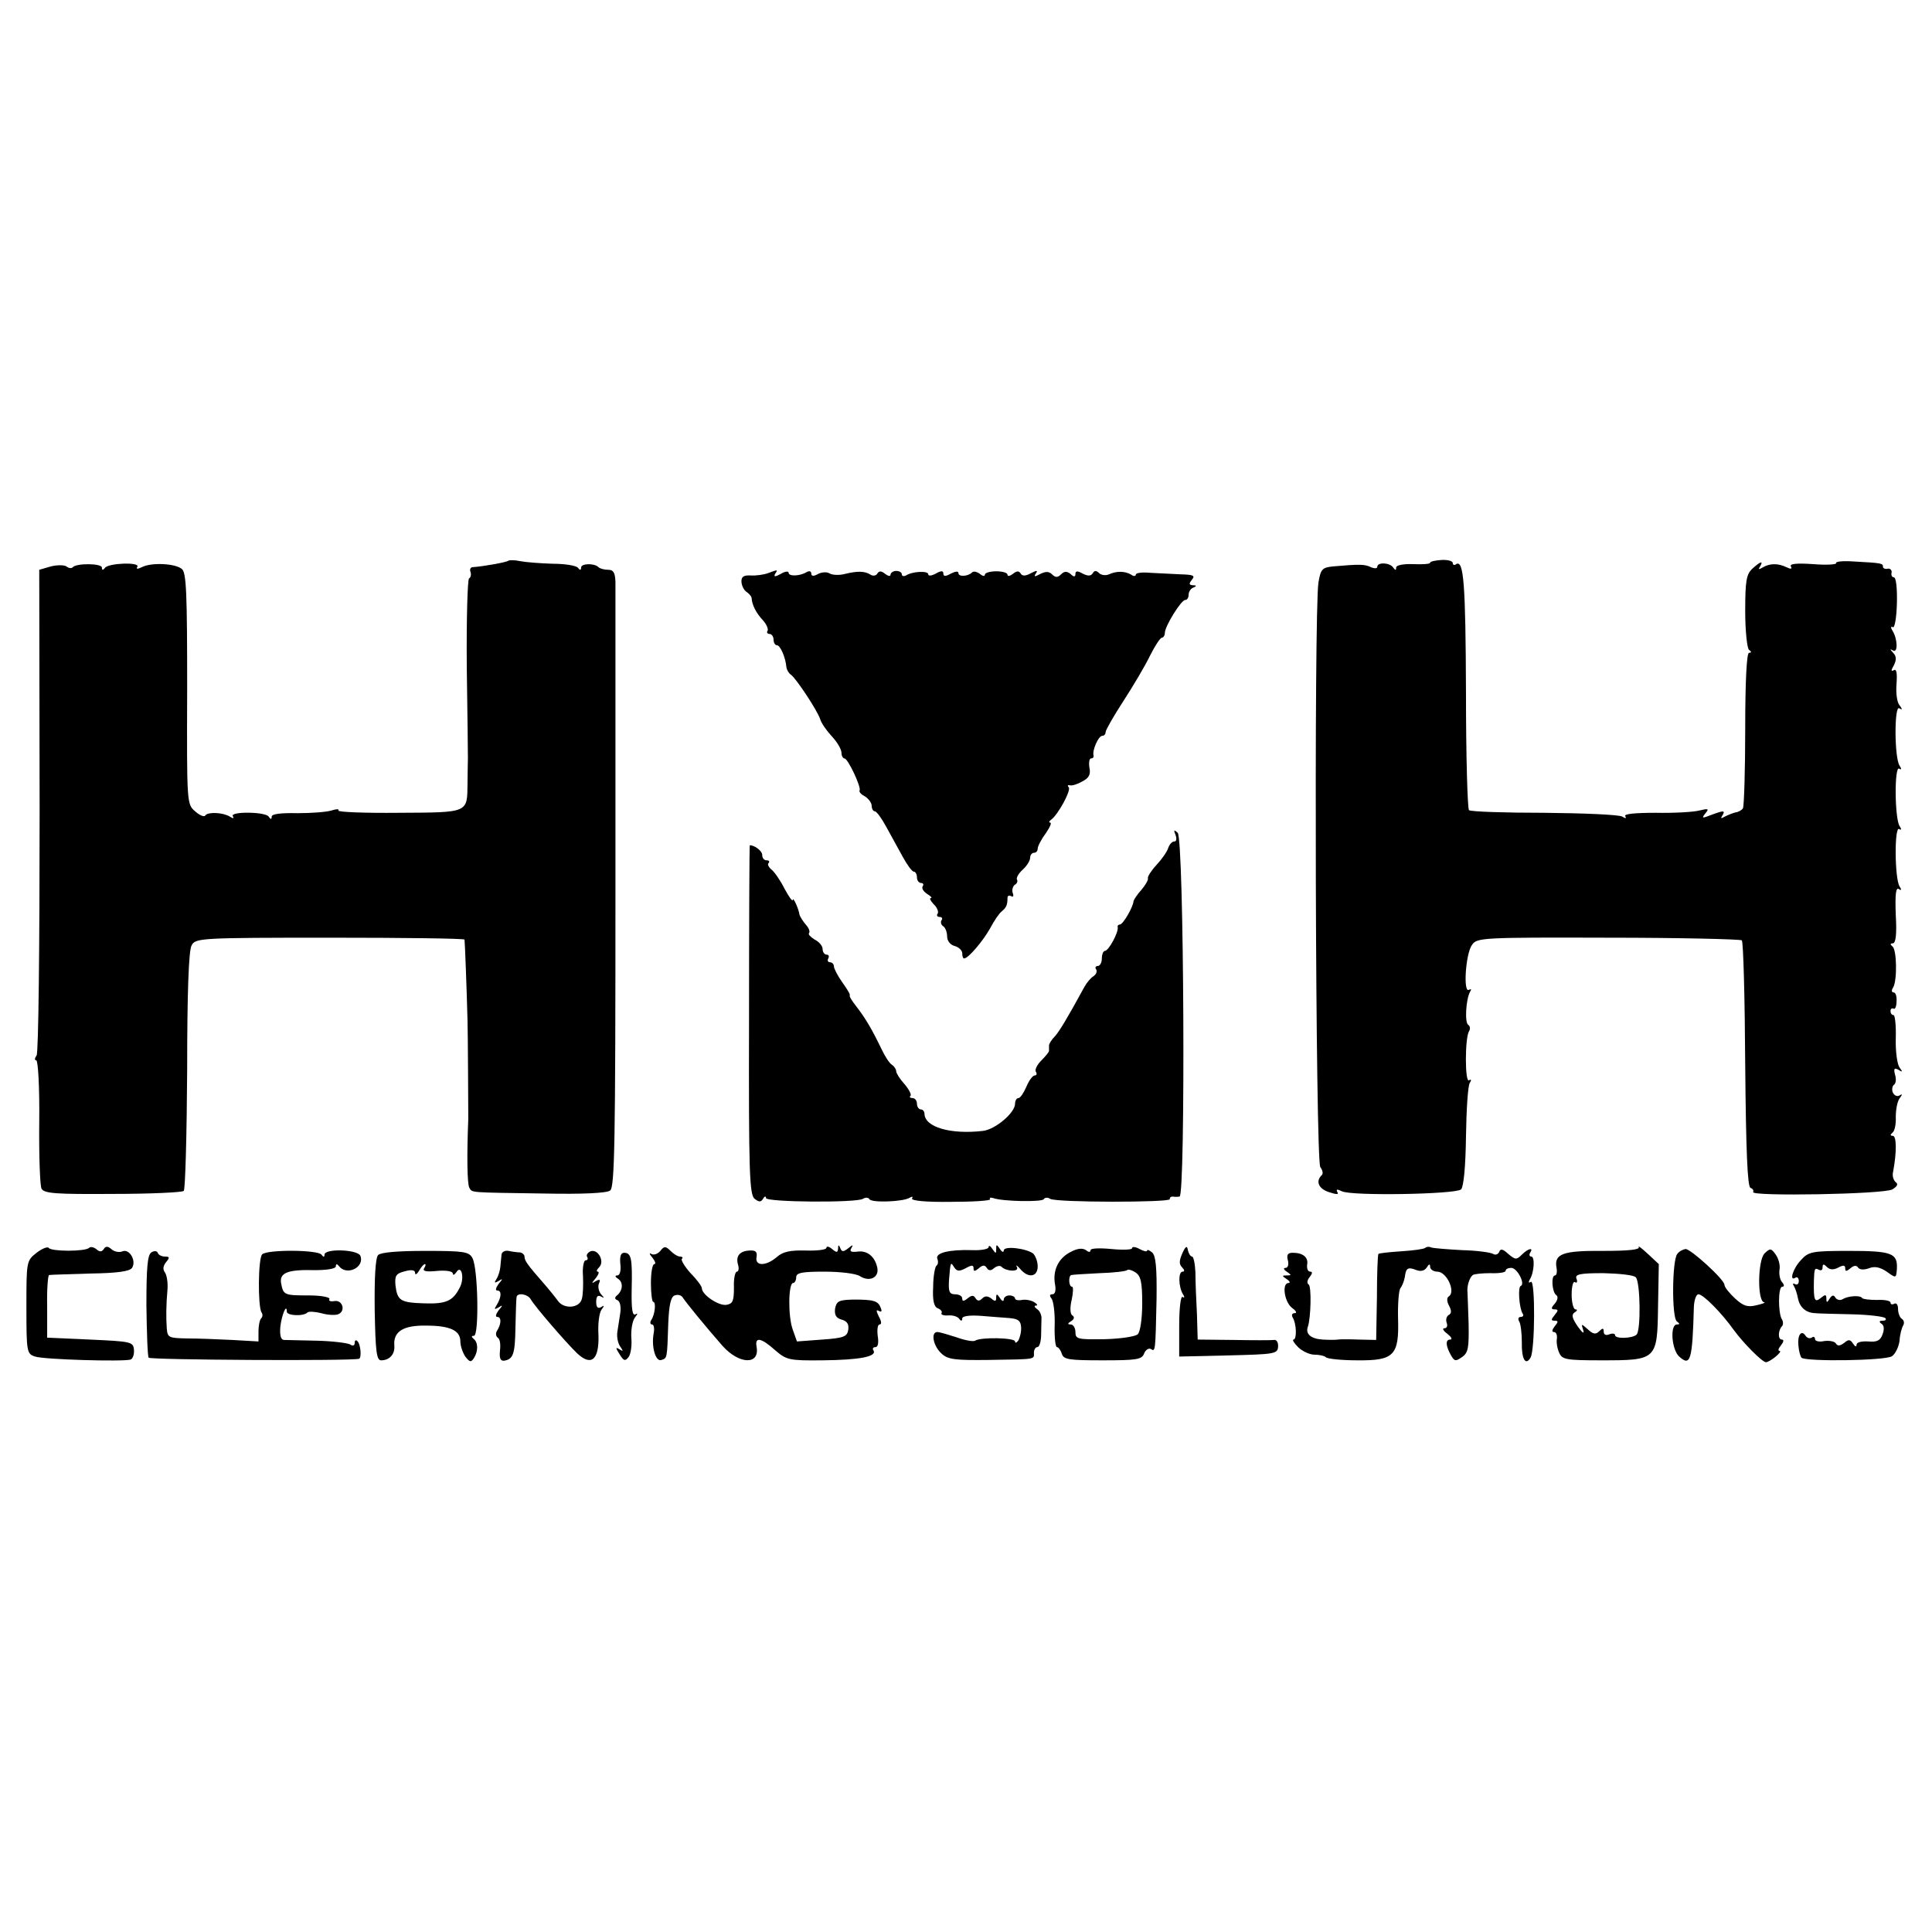
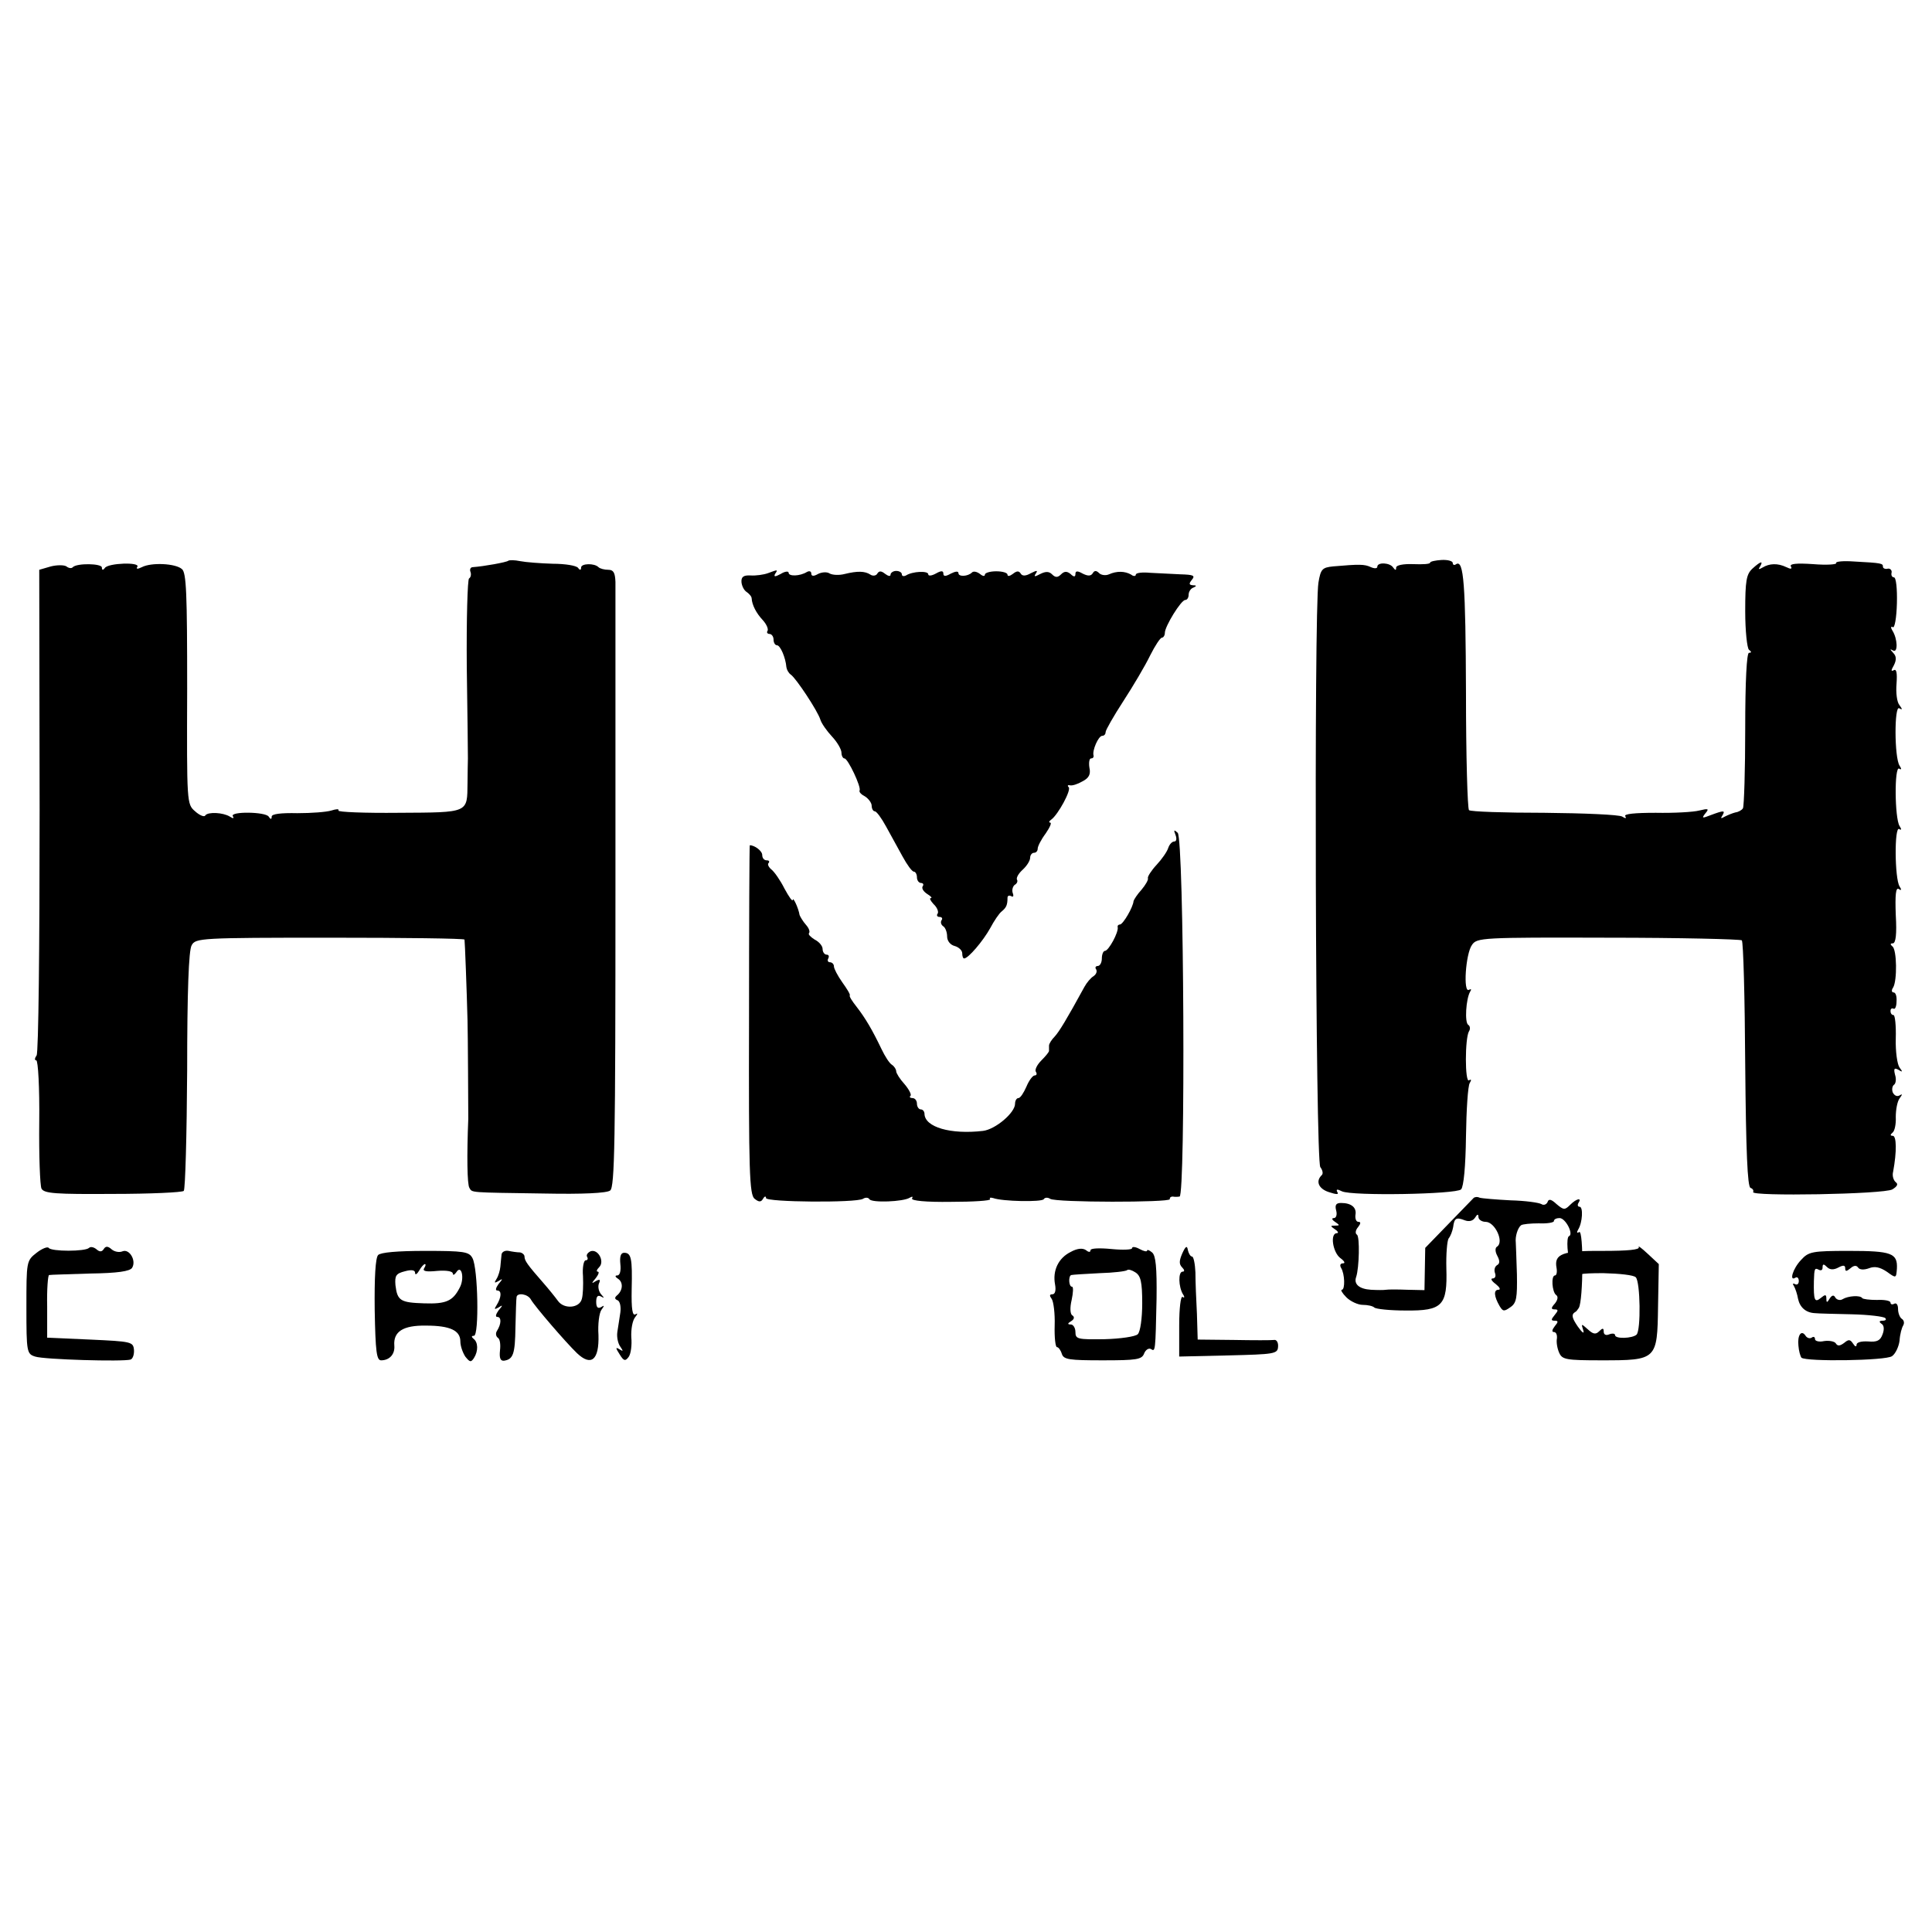
<svg xmlns="http://www.w3.org/2000/svg" version="1.0" width="512pt" height="512pt" viewBox="0 0 512 512" preserveAspectRatio="xMidYMid meet">
  <g transform="translate(0,512) scale(0.1,-0.1)" fill="#000000" stroke="none">
    <path d="M1347 3634 c-4 -4 -65 -15 -94 -17 -6 0 -9 -6 -6 -13 2 -6 1 -14 -4 -17 -4 -3 -7 -108 -6 -234 2 -125 3 -235 3 -243 0 -8 -1 -37 -1 -65 -1 -80 5 -78 -182 -79 -91 -1 -163 2 -160 6 2 5 -6 4 -19 0 -13 -4 -53 -7 -90 -7 -43 1 -68 -2 -68 -9 0 -8 -3 -8 -8 0 -9 13 -103 14 -95 1 4 -6 1 -7 -8 -1 -18 11 -58 13 -65 3 -2 -5 -15 0 -27 11 -22 19 -22 21 -21 325 0 251 -2 308 -14 317 -17 15 -81 18 -106 5 -12 -6 -16 -5 -12 1 8 13 -77 10 -86 -3 -5 -7 -8 -6 -8 1 0 11 -66 12 -77 1 -3 -4 -11 -3 -17 2 -6 4 -25 4 -41 0 l-31 -9 1 -637 c0 -366 -3 -643 -8 -650 -5 -7 -6 -13 -1 -13 5 0 9 -73 8 -162 -1 -90 2 -170 6 -178 7 -13 38 -15 189 -14 99 0 184 4 188 8 4 4 8 148 9 320 0 205 4 319 12 331 10 19 24 20 366 20 196 0 356 -2 357 -5 1 -4 6 -136 8 -215 1 -31 2 -243 2 -260 -4 -97 -3 -174 3 -183 8 -13 -4 -12 200 -15 99 -2 164 1 173 8 12 9 14 126 14 795 0 432 0 800 0 818 -1 24 -5 32 -19 32 -10 0 -22 3 -26 7 -11 11 -46 10 -46 -1 0 -7 -3 -8 -8 -1 -4 6 -34 11 -67 11 -33 1 -72 4 -87 7 -14 3 -28 3 -31 1z" />
    <path d="M3790 3629 c0 -4 -20 -5 -45 -4 -27 1 -45 -3 -45 -9 0 -8 -2 -8 -8 0 -8 13 -42 15 -42 2 0 -5 -8 -5 -17 -1 -17 8 -30 8 -100 2 -29 -3 -33 -7 -39 -43 -12 -73 -8 -1534 5 -1549 6 -8 8 -17 4 -21 -17 -16 -9 -36 18 -45 21 -7 28 -7 23 0 -4 8 0 8 12 2 26 -13 303 -8 316 5 7 7 12 62 13 140 1 70 5 134 10 142 5 8 4 11 -2 7 -11 -7 -11 112 0 130 4 6 3 14 -2 17 -10 6 -6 69 5 88 4 6 3 8 -3 5 -16 -10 -9 96 8 119 13 19 26 20 361 19 191 0 350 -4 354 -7 4 -4 8 -152 9 -330 2 -229 6 -323 14 -326 6 -2 9 -7 7 -11 -8 -12 347 -6 369 7 13 8 16 14 9 19 -6 5 -10 17 -7 28 10 54 9 95 -1 95 -7 0 -7 3 -1 8 6 4 10 23 9 42 0 19 4 41 10 49 8 11 8 13 0 8 -7 -4 -14 0 -18 8 -3 8 -1 17 3 20 5 3 7 15 3 27 -4 16 -2 19 9 13 11 -7 12 -6 3 6 -6 8 -11 42 -10 77 1 34 -2 62 -6 62 -5 0 -8 5 -8 11 0 5 3 8 8 6 4 -3 8 6 8 19 1 13 -2 24 -8 24 -5 0 -6 6 -1 13 11 18 10 101 -2 109 -6 5 -6 8 1 8 8 0 11 24 8 75 -2 54 0 74 8 69 7 -5 8 -2 2 7 -13 21 -14 160 -1 152 6 -4 7 -1 1 8 -13 21 -14 160 -1 152 6 -4 7 -1 1 8 -14 22 -14 160 -1 152 9 -5 9 -3 1 8 -7 8 -10 33 -8 57 2 28 0 40 -7 36 -8 -4 -8 -1 0 13 7 14 7 24 -2 33 -9 10 -9 11 0 6 13 -7 12 31 -2 53 -5 8 -4 12 1 9 5 -4 10 25 11 63 1 38 -2 69 -8 69 -5 0 -8 6 -6 13 1 6 -4 11 -10 10 -7 -2 -13 1 -13 5 0 9 -2 10 -77 14 -28 2 -49 0 -47 -4 3 -4 -25 -6 -61 -3 -44 3 -63 1 -59 -6 4 -7 0 -8 -12 -2 -23 11 -45 10 -63 -1 -10 -6 -12 -5 -7 2 10 17 2 15 -20 -5 -16 -15 -19 -32 -19 -113 0 -52 5 -98 10 -102 7 -5 7 -8 0 -8 -6 0 -10 -74 -10 -201 0 -110 -3 -205 -6 -211 -3 -5 -12 -10 -20 -11 -8 -2 -20 -7 -28 -11 -10 -6 -12 -5 -7 2 9 15 5 15 -30 2 -23 -9 -25 -9 -15 4 11 13 9 14 -16 8 -15 -4 -67 -7 -115 -6 -56 0 -85 -3 -81 -9 4 -6 1 -7 -8 -1 -8 5 -100 9 -206 10 -106 0 -196 3 -200 7 -4 4 -8 144 -8 310 -1 291 -6 354 -26 342 -5 -4 -9 -2 -9 3 0 5 -13 9 -30 8 -16 -1 -30 -4 -30 -7z" />
    <path d="M2035 3601 c-11 -4 -32 -7 -46 -6 -19 1 -25 -4 -24 -18 1 -10 7 -22 14 -26 7 -5 13 -12 13 -17 1 -17 12 -39 30 -58 9 -10 15 -23 12 -28 -3 -4 0 -8 5 -8 6 0 11 -7 11 -15 0 -8 4 -15 9 -15 9 0 23 -33 25 -58 1 -7 6 -16 12 -20 14 -10 71 -96 78 -119 3 -10 17 -30 31 -45 14 -15 25 -34 25 -43 0 -8 4 -15 8 -15 9 0 45 -76 40 -85 -2 -4 5 -11 15 -16 9 -6 17 -17 17 -24 0 -8 4 -15 8 -15 5 0 18 -18 30 -40 12 -22 32 -58 44 -80 12 -22 25 -40 30 -40 4 0 8 -7 8 -15 0 -8 5 -15 11 -15 5 0 8 -4 4 -9 -3 -6 3 -14 12 -20 10 -6 14 -11 10 -11 -5 0 -1 -7 7 -16 9 -8 14 -20 11 -25 -4 -5 -1 -9 5 -9 6 0 9 -4 5 -9 -3 -5 -1 -12 5 -16 5 -3 10 -15 10 -27 0 -11 8 -22 20 -25 11 -3 20 -12 20 -19 0 -8 2 -14 5 -14 11 0 50 46 69 80 10 19 24 40 31 45 12 10 15 17 15 36 0 5 4 7 10 4 5 -3 7 0 4 8 -3 8 0 18 5 22 6 3 9 10 6 14 -2 5 4 16 15 26 11 10 20 24 20 32 0 7 5 13 10 13 6 0 10 5 10 11 0 6 9 24 21 40 11 16 17 29 12 29 -4 0 -3 4 3 8 18 13 54 79 46 86 -4 4 -2 6 3 5 6 -2 21 3 33 10 18 9 23 19 19 37 -2 13 0 24 4 24 5 0 8 3 7 8 -4 13 13 52 23 52 5 0 9 4 9 10 0 5 21 42 47 82 26 40 58 94 71 121 13 26 27 47 31 47 4 0 8 6 8 13 0 17 43 87 54 87 5 0 9 6 9 14 0 8 6 17 13 19 9 4 8 6 -2 6 -10 1 -11 4 -2 15 9 11 3 13 -31 14 -24 1 -60 3 -80 4 -21 2 -38 0 -38 -5 0 -4 -6 -5 -12 0 -17 10 -39 10 -59 1 -9 -4 -21 -2 -26 3 -8 8 -13 7 -17 0 -5 -8 -13 -8 -27 -1 -14 8 -19 7 -19 -1 0 -8 -4 -9 -13 0 -10 8 -17 7 -25 -1 -9 -9 -15 -9 -24 0 -8 8 -17 8 -31 1 -15 -8 -18 -8 -12 1 6 9 3 9 -13 1 -14 -8 -23 -8 -27 -1 -5 8 -11 7 -21 -1 -8 -6 -14 -7 -14 -2 0 5 -13 9 -30 9 -16 0 -30 -4 -30 -9 0 -5 -6 -4 -13 2 -8 6 -17 8 -21 4 -11 -11 -36 -12 -36 -2 0 6 -8 5 -20 -1 -14 -8 -20 -8 -20 0 0 8 -6 8 -20 0 -11 -6 -20 -7 -20 -2 0 10 -42 8 -59 -3 -6 -3 -11 -2 -11 3 0 5 -7 9 -15 9 -8 0 -15 -5 -15 -10 0 -5 -6 -4 -14 2 -10 8 -16 9 -21 1 -3 -6 -12 -7 -18 -3 -15 10 -35 10 -68 2 -15 -4 -32 -3 -40 1 -7 5 -21 4 -31 -1 -12 -7 -18 -6 -18 1 0 6 -5 8 -12 4 -18 -11 -48 -12 -48 -2 0 5 -10 4 -21 -3 -15 -8 -19 -8 -15 0 8 12 8 12 -19 2z" />
    <path d="M3115 2908 c4 -10 3 -18 -3 -18 -6 0 -13 -8 -16 -17 -3 -10 -17 -30 -31 -45 -14 -15 -24 -31 -23 -35 2 -4 -6 -18 -17 -31 -11 -12 -20 -26 -21 -30 -1 -16 -28 -62 -36 -62 -4 0 -7 -3 -6 -7 3 -13 -24 -63 -34 -63 -4 0 -8 -9 -8 -20 0 -11 -5 -20 -11 -20 -5 0 -8 -4 -4 -9 3 -6 0 -13 -7 -18 -7 -4 -18 -17 -24 -28 -47 -86 -67 -119 -79 -132 -8 -8 -15 -19 -15 -24 0 -5 0 -11 0 -14 0 -3 -9 -14 -20 -25 -12 -12 -18 -25 -15 -30 4 -6 2 -10 -3 -10 -5 0 -15 -13 -22 -30 -7 -16 -16 -30 -21 -30 -5 0 -9 -7 -9 -15 0 -24 -52 -68 -85 -72 -86 -10 -154 10 -155 45 0 6 -4 12 -10 12 -5 0 -10 7 -10 15 0 8 -5 15 -12 15 -6 0 -9 3 -5 6 3 3 -4 17 -16 31 -12 13 -22 29 -22 34 0 5 -5 13 -11 17 -7 4 -19 23 -28 42 -24 50 -42 81 -66 112 -12 15 -20 28 -18 30 2 2 -7 17 -20 35 -12 17 -22 36 -22 42 0 6 -5 11 -11 11 -5 0 -7 5 -4 10 3 6 1 10 -4 10 -6 0 -11 7 -11 15 0 8 -9 19 -21 25 -11 7 -18 14 -15 17 3 4 0 13 -8 22 -8 9 -15 21 -17 26 -3 19 -18 50 -18 40 -1 -5 -10 8 -22 30 -11 22 -27 45 -35 51 -7 6 -11 14 -7 17 3 4 1 7 -5 7 -7 0 -12 6 -12 14 0 11 -20 26 -33 26 -1 0 -2 -208 -2 -462 -1 -403 1 -465 15 -475 11 -9 17 -9 22 0 4 7 8 8 8 2 0 -11 239 -13 257 -2 6 4 14 4 17 -1 6 -10 90 -7 107 4 7 4 9 3 6 -2 -3 -6 37 -10 103 -9 59 0 106 3 104 7 -3 4 1 5 8 3 24 -9 129 -11 134 -3 3 5 11 5 17 1 15 -10 317 -10 317 -1 0 5 3 7 8 7 4 -1 12 -1 18 0 16 2 12 947 -5 964 -10 9 -11 8 -6 -5z" />
    <path d="M97 1800 c-27 -21 -27 -23 -27 -145 0 -118 1 -123 23 -130 23 -8 233 -14 253 -8 6 2 10 14 9 26 -2 21 -7 22 -116 27 l-114 5 0 83 c-1 45 2 82 5 83 3 1 52 2 108 4 74 1 106 6 112 15 12 19 -7 51 -25 44 -9 -4 -22 -1 -29 5 -10 9 -16 9 -21 1 -5 -8 -11 -8 -19 -1 -7 6 -16 8 -20 4 -10 -10 -100 -10 -107 0 -3 4 -18 -2 -32 -13z" />
-     <path d="M1750 1805 c-7 -8 -17 -12 -24 -8 -6 4 -5 -1 3 -10 7 -9 10 -17 5 -17 -5 0 -9 -22 -9 -50 0 -27 3 -50 6 -50 8 0 5 -33 -5 -48 -4 -6 -3 -12 2 -12 5 0 7 -11 4 -25 -6 -36 6 -75 21 -69 15 5 15 2 18 98 2 48 7 70 17 73 8 3 17 1 21 -5 8 -13 63 -80 106 -129 44 -49 99 -51 90 -2 -5 27 12 24 49 -9 30 -26 37 -28 126 -27 99 1 144 10 135 26 -4 5 -1 9 5 9 7 0 9 12 6 30 -2 17 0 30 5 30 6 0 5 9 -2 21 -7 15 -8 19 0 15 7 -4 9 -1 5 8 -7 19 -19 22 -73 22 -38 -1 -44 -4 -48 -24 -2 -17 3 -25 17 -29 15 -4 20 -12 18 -27 -3 -18 -11 -22 -69 -26 l-67 -5 -11 31 c-13 35 -12 124 1 124 4 0 8 7 8 15 0 12 15 15 75 15 41 0 84 -5 94 -12 25 -16 51 -4 46 22 -6 30 -27 47 -53 43 -17 -2 -21 1 -16 9 6 10 4 10 -8 0 -13 -10 -17 -10 -21 0 -4 10 -6 10 -6 -1 -1 -11 -4 -11 -16 -1 -8 7 -15 8 -15 3 0 -5 -25 -8 -55 -7 -41 1 -60 -3 -76 -17 -29 -25 -59 -25 -54 0 2 13 -2 18 -18 17 -27 -1 -38 -15 -31 -38 3 -10 1 -18 -3 -18 -5 0 -9 -19 -8 -42 0 -36 -3 -43 -20 -46 -21 -3 -65 27 -65 44 0 5 -13 23 -30 40 -16 18 -26 35 -23 38 4 3 1 6 -5 6 -6 0 -17 7 -25 15 -13 13 -17 13 -27 0z" />
-     <path d="M2620 1815 c0 -5 -19 -9 -42 -8 -62 2 -100 -7 -94 -23 3 -7 2 -15 -2 -18 -4 -2 -9 -28 -9 -56 -2 -36 2 -53 12 -57 8 -3 13 -9 10 -13 -2 -4 6 -7 18 -6 12 1 25 -3 29 -9 5 -7 8 -6 8 1 0 6 18 9 48 7 26 -2 61 -5 77 -6 23 -2 30 -7 31 -24 1 -12 -3 -27 -7 -35 -5 -7 -9 -8 -9 -3 0 10 -91 12 -106 2 -5 -3 -27 1 -49 9 -22 7 -45 14 -51 14 -18 0 -11 -37 11 -57 17 -16 36 -18 125 -17 128 2 120 1 120 19 0 8 4 15 9 15 5 0 9 12 10 28 0 15 1 36 1 46 1 11 -5 23 -12 27 -7 5 -8 9 -3 9 6 0 4 4 -4 9 -8 5 -23 8 -33 6 -10 -2 -18 0 -18 4 0 4 -7 8 -15 8 -8 0 -15 -5 -15 -11 0 -6 -5 -4 -10 4 -8 12 -10 12 -10 1 0 -10 -3 -11 -13 -2 -10 7 -17 7 -24 0 -8 -8 -13 -7 -18 1 -5 8 -10 8 -21 -1 -10 -8 -14 -8 -14 0 0 6 -8 11 -19 11 -15 0 -18 7 -16 38 4 49 4 49 14 33 7 -10 13 -11 30 -2 16 9 21 9 21 0 0 -9 3 -9 14 0 10 9 16 9 21 1 5 -8 11 -8 19 -1 7 6 16 8 20 4 13 -13 48 -14 41 -1 -4 7 0 5 8 -4 21 -26 47 -23 47 6 0 13 -6 28 -12 34 -19 14 -78 21 -78 8 0 -6 -5 -4 -10 4 -9 13 -10 13 -10 0 0 -13 -1 -13 -10 0 -5 8 -10 11 -10 5z" />
    <path d="M2837 1802 c-32 -16 -48 -49 -41 -86 3 -16 0 -26 -7 -26 -8 0 -8 -4 -2 -12 5 -7 9 -39 8 -70 -1 -32 2 -58 6 -58 4 0 10 -8 13 -18 5 -15 19 -17 108 -17 90 0 104 2 110 18 4 10 12 15 18 12 12 -8 12 -7 15 133 1 83 -2 115 -12 123 -7 6 -13 8 -13 5 0 -4 -9 -2 -20 4 -11 6 -20 7 -20 2 0 -4 -25 -5 -55 -2 -31 3 -55 2 -55 -3 0 -6 -5 -6 -12 0 -9 6 -23 5 -41 -5z m190 -136 c0 -39 -5 -76 -12 -82 -6 -6 -46 -12 -88 -13 -71 -1 -77 0 -77 19 0 11 -6 20 -12 20 -10 0 -9 3 1 9 8 5 9 11 3 15 -6 3 -7 20 -2 41 4 19 5 35 1 35 -9 0 -10 29 -2 31 3 1 37 3 75 5 37 1 70 5 73 8 3 3 13 0 22 -6 14 -9 18 -25 18 -82z" />
    <path d="M3133 1798 c-8 -19 -9 -28 0 -37 6 -6 7 -11 1 -11 -12 0 -11 -40 1 -60 5 -7 4 -11 -1 -7 -5 3 -9 -30 -9 -76 l0 -82 130 3 c122 3 131 4 132 23 1 11 -4 19 -10 18 -7 -1 -55 -1 -108 0 l-95 1 -2 68 c-2 37 -4 86 -4 110 -1 23 -5 42 -9 42 -4 0 -9 8 -11 17 -2 13 -6 11 -15 -9z" />
-     <path d="M3777 1813 c-3 -3 -31 -7 -63 -9 -31 -2 -59 -5 -61 -7 -2 -2 -4 -54 -4 -116 l-2 -112 -46 1 c-25 1 -50 1 -56 0 -5 -1 -23 -1 -40 0 -31 2 -46 15 -39 34 8 24 10 107 2 112 -5 3 -4 12 3 20 7 9 8 14 1 14 -6 0 -9 8 -8 18 4 20 -11 32 -38 32 -13 0 -17 -5 -13 -20 3 -11 0 -20 -6 -20 -7 0 -5 -5 3 -10 13 -9 13 -10 0 -10 -13 0 -13 -1 0 -10 8 -5 10 -10 5 -10 -19 0 -11 -51 9 -66 11 -8 14 -14 7 -14 -7 0 -9 -5 -5 -12 10 -16 11 -58 2 -58 -4 0 1 -9 12 -20 11 -11 31 -20 43 -20 13 0 27 -3 31 -7 4 -4 41 -8 83 -8 98 -1 111 13 108 112 -1 37 2 73 6 79 5 6 10 19 12 30 3 24 8 27 31 18 11 -4 21 -2 27 7 6 10 9 10 9 2 0 -7 9 -13 19 -13 25 0 50 -54 30 -66 -5 -3 -5 -13 1 -24 7 -13 7 -21 -1 -25 -6 -4 -8 -13 -5 -21 3 -8 0 -14 -6 -14 -7 0 -3 -7 8 -15 10 -8 14 -15 7 -15 -13 0 -12 -17 3 -43 9 -15 12 -15 29 -3 16 11 18 25 17 87 -1 41 -3 79 -3 84 -2 16 5 39 14 46 4 3 26 5 47 5 22 -1 40 2 40 6 0 5 7 8 15 8 16 0 38 -43 25 -48 -8 -3 -4 -58 5 -73 4 -5 1 -9 -5 -9 -6 0 -8 -5 -4 -12 4 -6 7 -31 7 -55 -1 -45 10 -63 23 -41 12 19 13 208 1 201 -6 -4 -7 -1 -3 6 12 19 14 61 4 61 -5 0 -6 5 -3 10 10 15 -5 12 -22 -5 -14 -14 -17 -14 -36 2 -14 13 -21 15 -24 5 -3 -6 -10 -9 -16 -5 -7 4 -43 9 -82 10 -38 2 -75 5 -82 7 -6 3 -13 2 -16 -1z" />
+     <path d="M3777 1813 l-2 -112 -46 1 c-25 1 -50 1 -56 0 -5 -1 -23 -1 -40 0 -31 2 -46 15 -39 34 8 24 10 107 2 112 -5 3 -4 12 3 20 7 9 8 14 1 14 -6 0 -9 8 -8 18 4 20 -11 32 -38 32 -13 0 -17 -5 -13 -20 3 -11 0 -20 -6 -20 -7 0 -5 -5 3 -10 13 -9 13 -10 0 -10 -13 0 -13 -1 0 -10 8 -5 10 -10 5 -10 -19 0 -11 -51 9 -66 11 -8 14 -14 7 -14 -7 0 -9 -5 -5 -12 10 -16 11 -58 2 -58 -4 0 1 -9 12 -20 11 -11 31 -20 43 -20 13 0 27 -3 31 -7 4 -4 41 -8 83 -8 98 -1 111 13 108 112 -1 37 2 73 6 79 5 6 10 19 12 30 3 24 8 27 31 18 11 -4 21 -2 27 7 6 10 9 10 9 2 0 -7 9 -13 19 -13 25 0 50 -54 30 -66 -5 -3 -5 -13 1 -24 7 -13 7 -21 -1 -25 -6 -4 -8 -13 -5 -21 3 -8 0 -14 -6 -14 -7 0 -3 -7 8 -15 10 -8 14 -15 7 -15 -13 0 -12 -17 3 -43 9 -15 12 -15 29 -3 16 11 18 25 17 87 -1 41 -3 79 -3 84 -2 16 5 39 14 46 4 3 26 5 47 5 22 -1 40 2 40 6 0 5 7 8 15 8 16 0 38 -43 25 -48 -8 -3 -4 -58 5 -73 4 -5 1 -9 -5 -9 -6 0 -8 -5 -4 -12 4 -6 7 -31 7 -55 -1 -45 10 -63 23 -41 12 19 13 208 1 201 -6 -4 -7 -1 -3 6 12 19 14 61 4 61 -5 0 -6 5 -3 10 10 15 -5 12 -22 -5 -14 -14 -17 -14 -36 2 -14 13 -21 15 -24 5 -3 -6 -10 -9 -16 -5 -7 4 -43 9 -82 10 -38 2 -75 5 -82 7 -6 3 -13 2 -16 -1z" />
    <path d="M4343 1815 c3 -7 -29 -10 -95 -10 -107 1 -130 -8 -123 -45 2 -11 0 -20 -4 -20 -11 0 -8 -44 3 -52 6 -4 4 -13 -3 -22 -11 -12 -11 -16 -1 -16 10 0 10 -3 0 -15 -10 -12 -10 -15 0 -15 10 0 10 -3 0 -15 -7 -9 -8 -15 -2 -15 6 0 9 -8 8 -17 -2 -10 1 -27 6 -38 8 -18 18 -20 112 -20 147 0 148 1 150 143 l2 112 -29 27 c-17 16 -27 23 -24 18z m-8 -80 c12 -12 14 -140 2 -152 -11 -10 -57 -12 -57 -1 0 4 -7 5 -15 2 -9 -4 -15 -1 -15 7 0 10 -3 10 -12 1 -9 -9 -16 -8 -30 5 -18 16 -18 16 -12 -3 3 -10 -3 -6 -15 11 -15 22 -17 31 -8 37 7 4 8 8 2 8 -5 0 -10 18 -10 39 0 22 4 37 9 33 5 -3 7 1 4 9 -5 12 8 15 71 15 42 -1 81 -5 86 -11z" />
-     <path d="M401 1801 c-10 -7 -13 -39 -13 -140 1 -72 3 -135 6 -139 3 -6 531 -9 557 -3 8 1 5 39 -4 47 -4 4 -7 2 -7 -5 0 -7 -5 -9 -12 -4 -7 4 -47 9 -88 10 -41 1 -81 2 -88 2 -8 1 -11 13 -9 36 4 32 17 62 17 39 0 -11 45 -13 55 -2 4 3 20 2 36 -2 17 -5 37 -6 45 -3 21 8 12 39 -10 35 -10 -2 -16 1 -13 5 3 5 -21 10 -54 10 -66 0 -68 1 -74 32 -5 28 17 37 90 35 33 0 55 4 55 10 0 7 3 7 8 1 20 -27 69 -4 57 27 -7 17 -95 20 -95 3 0 -7 -3 -7 -8 0 -9 13 -143 14 -157 1 -11 -9 -12 -137 -2 -154 4 -5 3 -12 -1 -16 -4 -4 -7 -20 -7 -34 l0 -27 -70 4 c-38 2 -93 4 -120 4 -47 1 -51 2 -53 26 -2 29 -2 61 2 106 1 17 -2 36 -7 43 -6 8 -5 17 3 27 10 12 10 15 -3 15 -8 0 -17 4 -19 10 -2 5 -9 6 -17 1z" />
    <path d="M1002 1794 c-7 -8 -10 -59 -9 -146 2 -110 5 -133 17 -133 22 0 37 16 35 39 -3 37 23 54 84 53 64 0 91 -13 91 -42 0 -12 6 -29 13 -40 12 -15 15 -16 23 -4 12 19 11 42 -1 51 -6 5 -6 8 1 8 14 0 11 179 -4 206 -9 17 -23 19 -125 19 -75 0 -118 -4 -125 -11z m122 -35 c-5 -8 6 -10 35 -7 24 2 41 -1 41 -7 0 -5 4 -4 9 3 14 23 23 -16 9 -41 -18 -35 -36 -43 -94 -41 -63 2 -71 7 -76 48 -2 25 1 31 25 37 18 5 27 3 27 -4 0 -7 5 -4 11 6 5 9 12 17 15 17 3 0 2 -5 -2 -11z" />
    <path d="M1329 1794 c-1 -8 -2 -22 -3 -31 -1 -10 -5 -24 -10 -32 -7 -11 -6 -12 5 -6 12 8 12 6 0 -8 -7 -10 -9 -17 -3 -17 12 0 11 -18 -2 -39 -7 -11 -6 -12 5 -6 12 8 12 6 0 -8 -7 -10 -9 -17 -3 -17 11 0 11 -18 -1 -37 -4 -6 -3 -14 2 -18 6 -3 8 -18 6 -34 -2 -20 1 -28 11 -27 24 4 29 17 30 89 1 40 2 75 3 80 2 12 30 8 38 -7 11 -19 92 -113 122 -142 38 -36 59 -18 57 48 -2 29 2 59 8 67 8 11 8 13 -1 7 -9 -5 -13 0 -13 14 0 14 4 19 13 14 9 -5 9 -4 0 6 -6 7 -9 19 -6 28 5 11 3 13 -8 7 -12 -8 -12 -6 0 8 7 9 10 17 5 17 -4 0 -3 5 4 12 15 15 -3 49 -23 42 -8 -4 -12 -10 -9 -15 3 -5 1 -9 -4 -9 -5 0 -9 -19 -7 -42 1 -24 0 -50 -3 -60 -6 -25 -47 -28 -63 -6 -8 11 -25 32 -39 48 -42 48 -50 59 -50 70 0 5 -6 10 -12 11 -7 0 -21 2 -30 4 -10 2 -19 -3 -19 -11z" />
-     <path d="M4445 1797 c-14 -17 -15 -170 -1 -179 8 -6 8 -8 0 -8 -19 0 -14 -67 6 -85 30 -27 35 -11 39 133 1 17 6 32 12 32 13 0 62 -50 94 -95 24 -33 75 -85 85 -85 10 0 46 29 36 30 -5 0 -3 7 4 15 7 9 8 15 2 15 -11 0 -10 25 1 36 3 4 3 12 -1 18 -10 17 -10 86 1 86 6 0 6 5 -1 13 -5 6 -8 21 -6 33 2 12 -3 29 -10 39 -12 17 -15 18 -30 3 -18 -19 -19 -127 -1 -129 5 -1 -3 -4 -20 -8 -24 -6 -35 -2 -57 18 -15 14 -28 30 -28 36 0 14 -89 95 -103 95 -7 -1 -17 -6 -22 -13z" />
    <path d="M4773 1781 c-22 -23 -32 -58 -15 -47 5 3 9 -1 9 -9 0 -8 -5 -11 -10 -8 -6 3 -7 1 -3 -5 4 -7 9 -22 11 -34 5 -23 21 -37 45 -38 8 -1 52 -2 97 -3 45 -1 85 -6 89 -10 4 -4 1 -7 -7 -7 -9 0 -10 -3 -3 -8 7 -4 8 -15 3 -28 -6 -17 -15 -21 -38 -19 -18 1 -31 -2 -31 -9 0 -6 -4 -5 -9 3 -8 12 -12 12 -24 2 -11 -8 -17 -9 -22 -1 -3 5 -17 8 -31 6 -13 -3 -24 0 -24 5 0 6 -4 8 -9 4 -5 -3 -12 -1 -16 5 -11 17 -22 2 -19 -26 1 -14 5 -28 8 -32 12 -11 224 -8 240 4 9 6 18 25 20 41 1 17 6 35 10 41 3 6 2 13 -4 17 -5 3 -10 15 -10 26 0 11 -4 17 -10 14 -5 -3 -10 -2 -10 3 0 5 -16 8 -36 7 -19 0 -37 2 -39 5 -5 8 -37 6 -52 -3 -6 -4 -15 -2 -19 4 -4 8 -9 7 -15 -2 -7 -12 -9 -12 -9 0 0 11 -3 11 -15 1 -16 -13 -19 -6 -18 45 1 33 2 36 13 30 6 -3 10 -1 10 6 0 10 3 10 12 1 7 -7 17 -8 30 -1 13 7 18 6 18 -2 0 -9 3 -9 14 0 9 8 16 8 20 2 4 -6 15 -7 29 -2 15 6 29 3 47 -9 25 -18 25 -18 27 8 2 41 -14 47 -127 47 -98 0 -107 -2 -127 -24z" />
    <path d="M1644 1770 c2 -17 -1 -30 -8 -30 -7 0 -6 -4 2 -9 14 -9 13 -31 -3 -44 -7 -6 -6 -10 2 -13 6 -3 9 -17 7 -32 -2 -15 -6 -38 -8 -52 -2 -14 2 -31 8 -39 8 -12 8 -13 -2 -7 -11 7 -11 4 0 -13 11 -18 15 -19 24 -7 6 8 9 32 7 52 -1 21 3 44 10 53 7 9 8 12 1 8 -8 -5 -11 14 -10 66 2 82 -1 97 -20 97 -9 0 -12 -10 -10 -30z" />
  </g>
</svg>